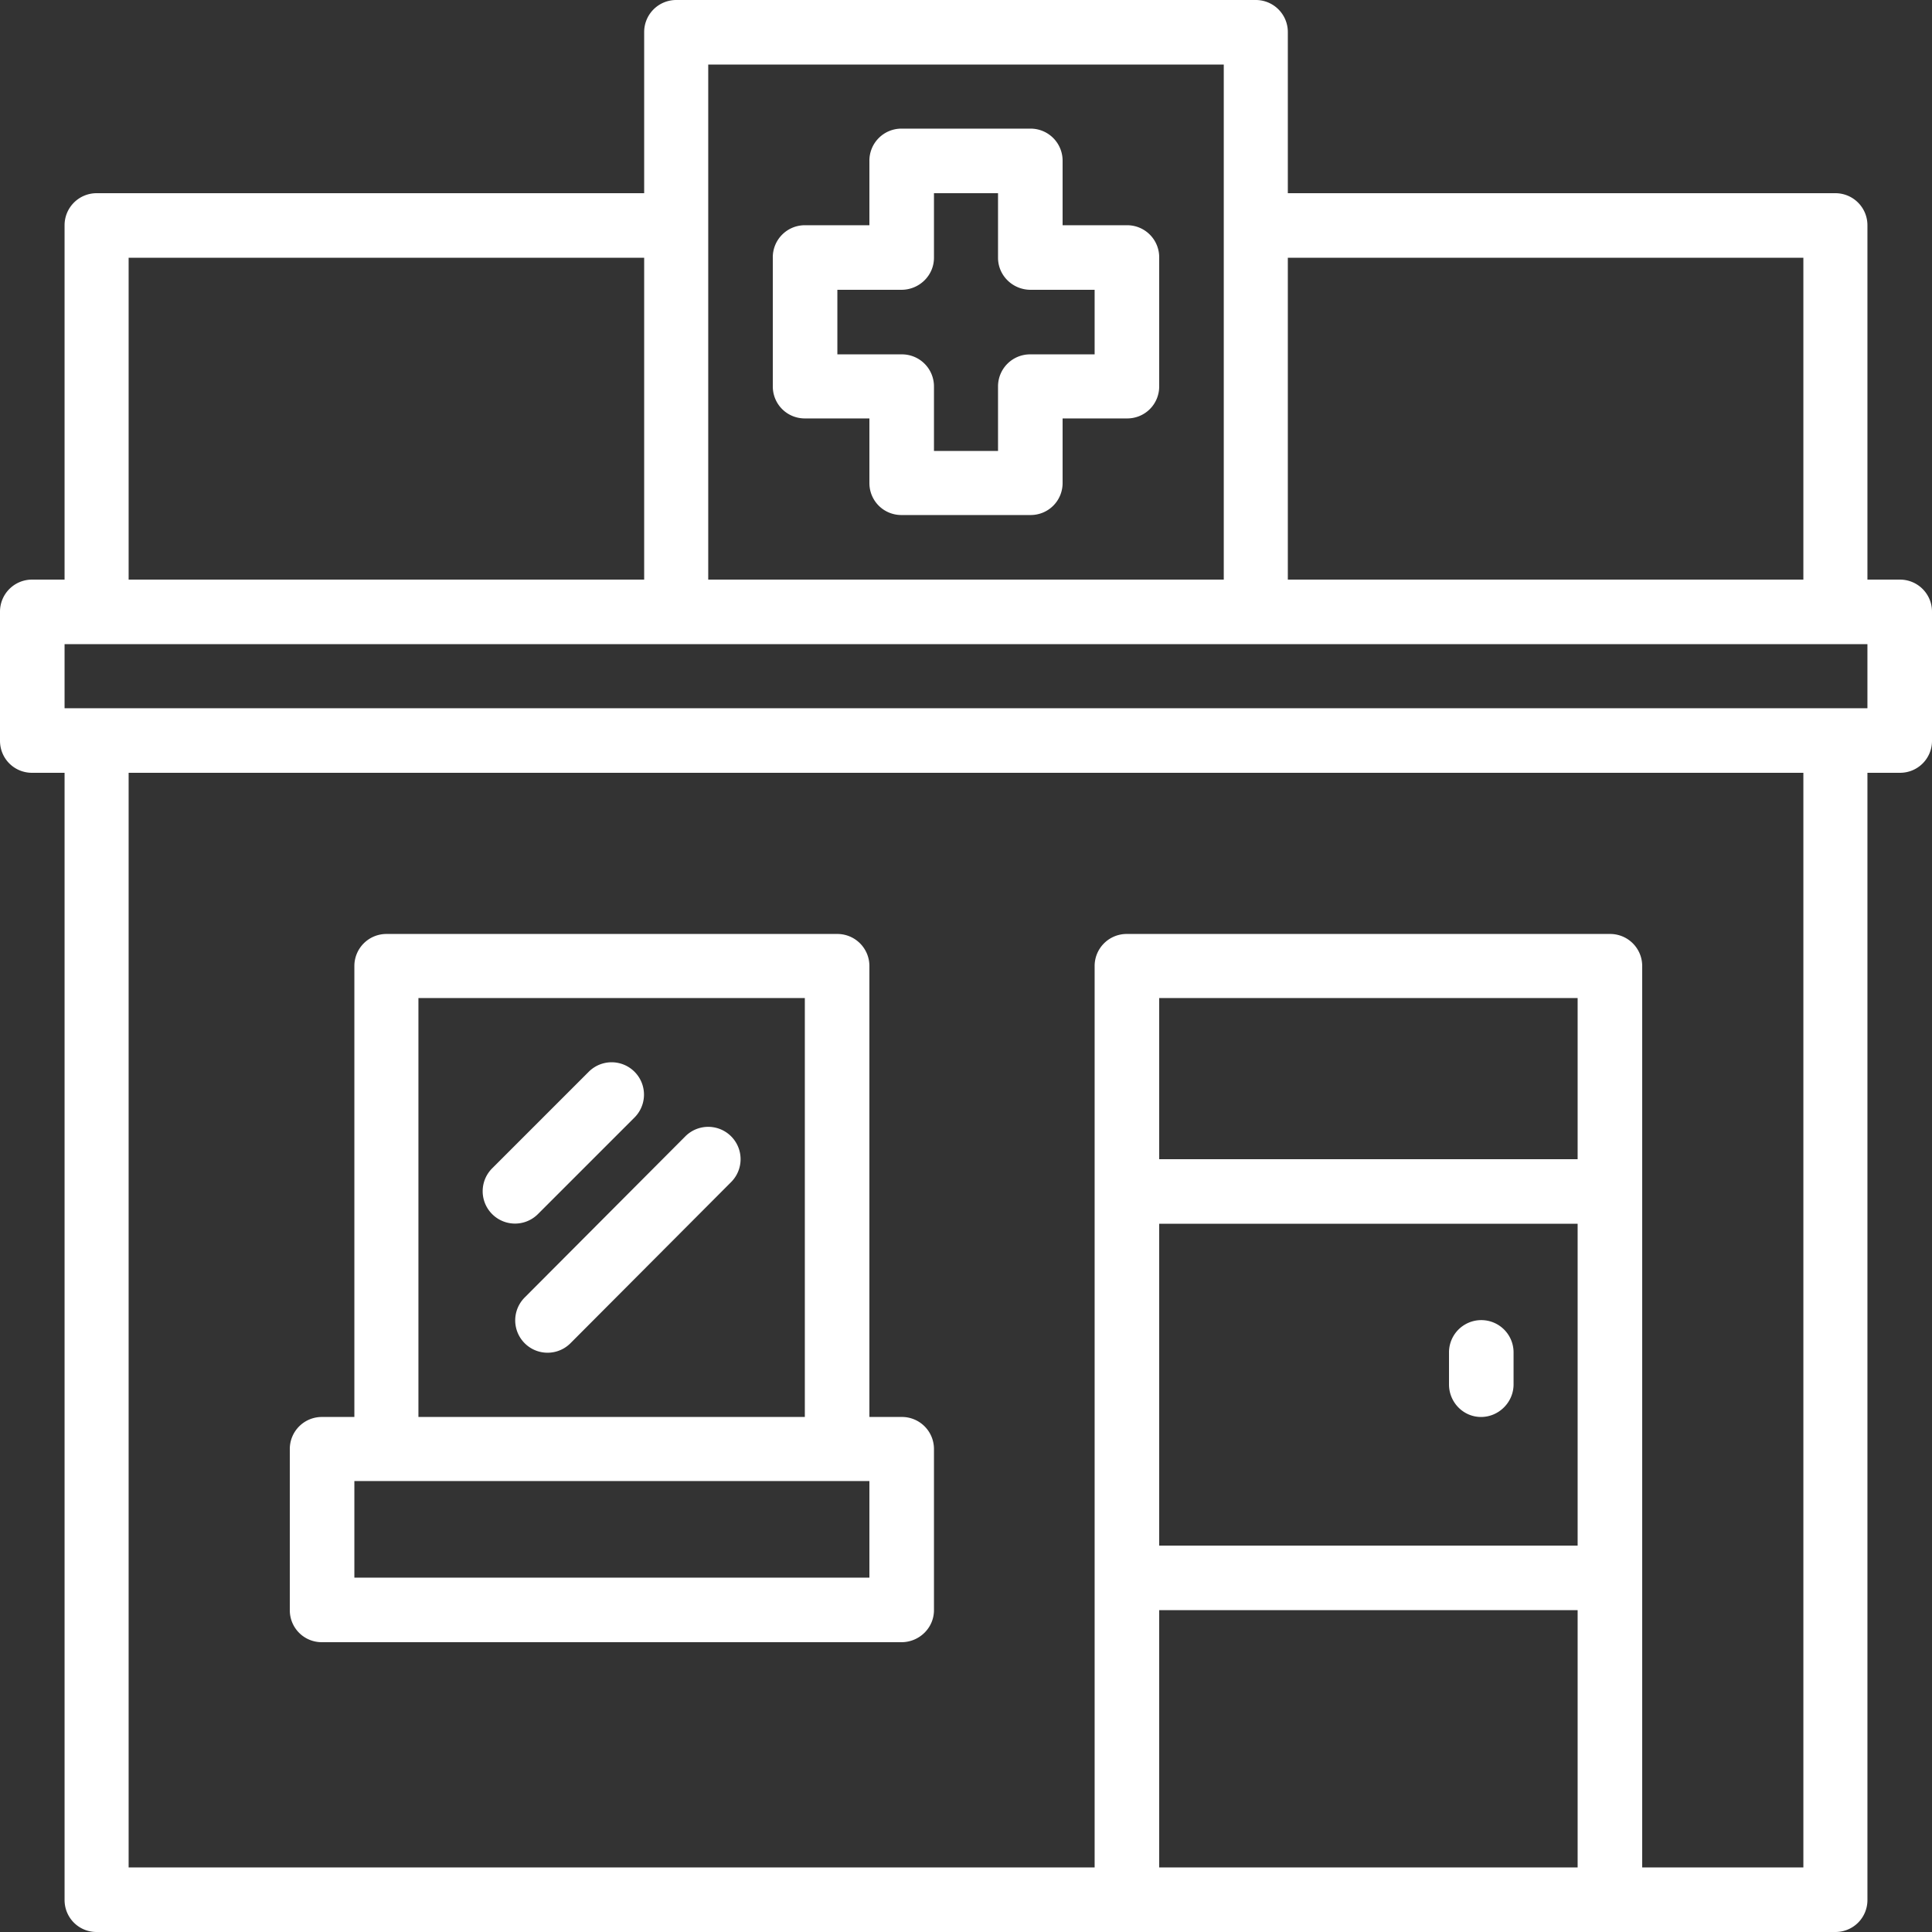
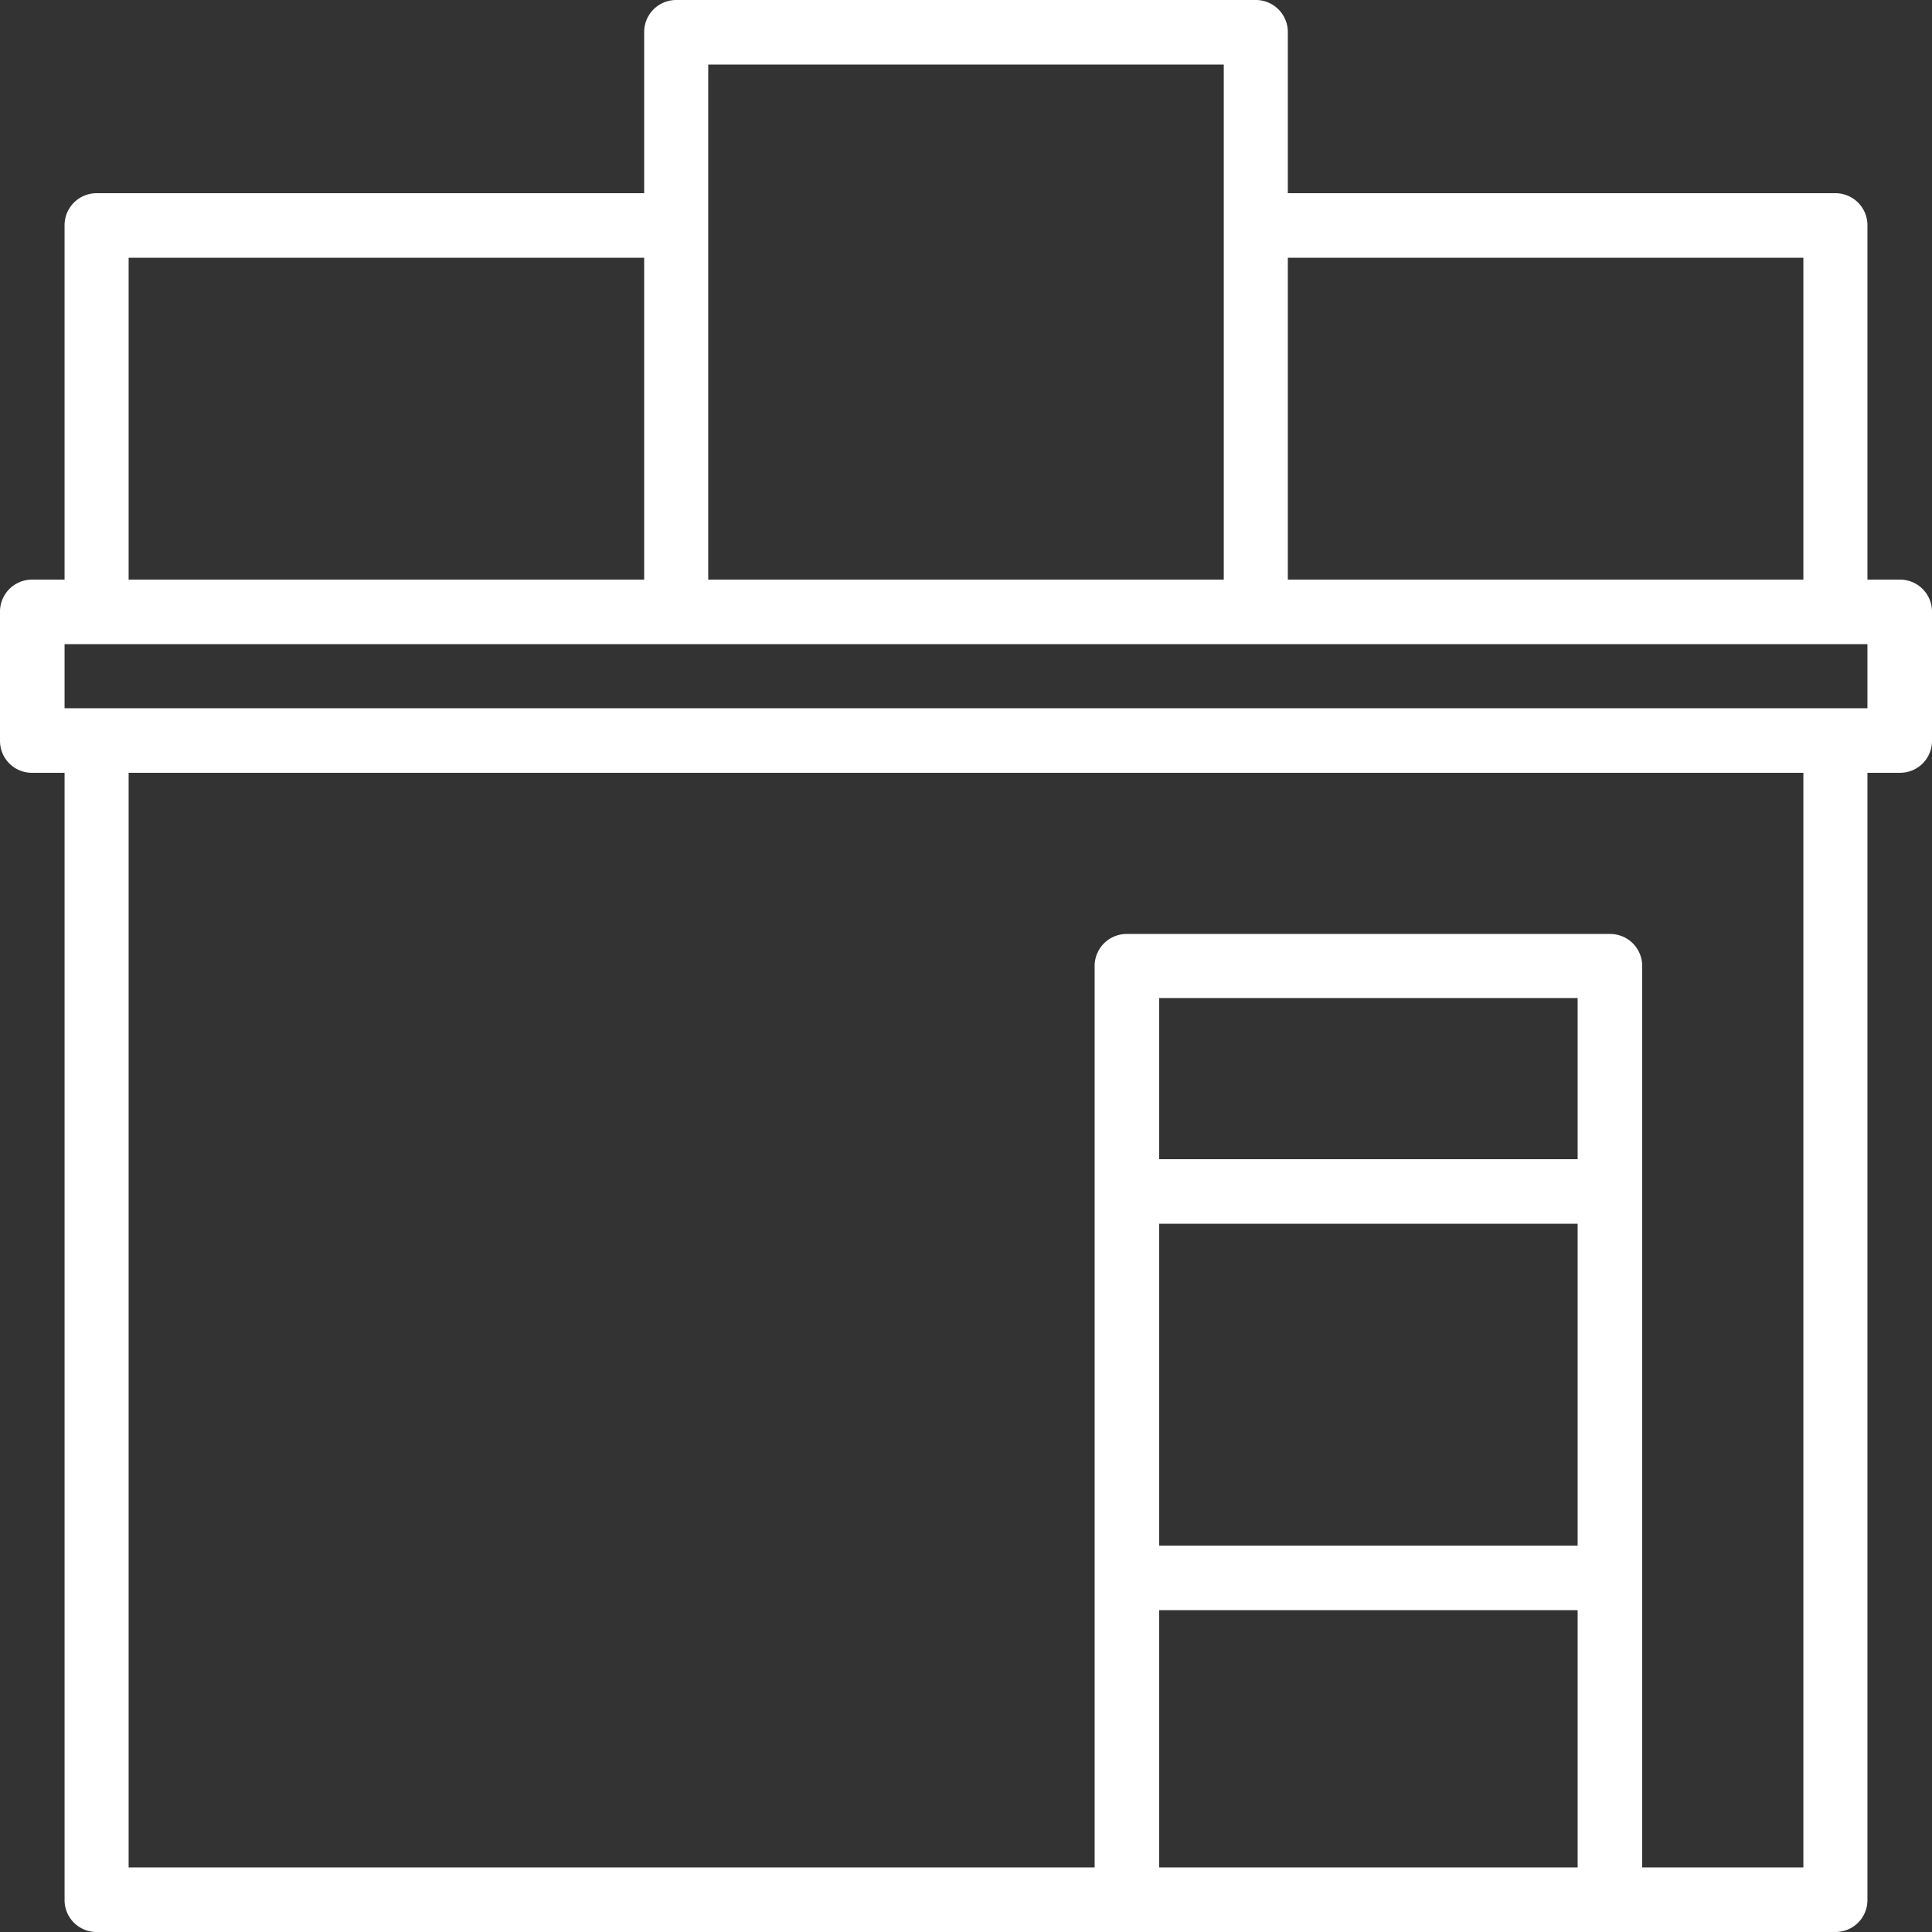
<svg xmlns="http://www.w3.org/2000/svg" width="38" height="38">
  <rect width="100%" height="100%" fill="#333333" stroke="none" />
  <g fill="#fff" fill-rule="evenodd">
    <path d="M1.27 13.93h35.46v-1.26H1.27v1.26zm34.2 22.8H32.3V19a.63.63 0 00-.63-.63h-9.5a.63.63 0 00-.64.63v17.73h-19V15.2h32.94v21.53zM22.8 22.8h8.23v-3.17H22.8v3.17zm0 7.6h8.23v-6.33H22.8v6.33zm0 6.33h8.23v-5.06H22.8v5.06zM2.53 11.4h10.14V5.07H2.53v6.33zm11.4 0h10.14V1.27H13.93V11.4zm11.4 0h10.14V5.07H25.33v6.33zm12.04 0h-.64V4.43a.63.63 0 00-.63-.63H25.33V.63A.63.63 0 0024.7 0H13.3a.63.63 0 00-.63.63V3.8H1.9a.63.63 0 00-.63.63v6.97H.63a.63.63 0 00-.63.63v2.54c0 .35.28.63.63.63h.64v22.17c0 .35.28.63.63.63h34.2c.35 0 .63-.28.63-.63V15.2h.64c.35 0 .63-.28.63-.63v-2.54a.63.63 0 00-.63-.63z" />
-     <path d="M6.97 31.03H17.1v-1.9H6.97v1.9zm1.26-3.16h7.6v-8.24h-7.6v8.24zm-1.9 4.43h11.4c.35 0 .64-.28.64-.63V28.5a.63.63 0 00-.64-.63h-.63V19a.63.63 0 00-.63-.63H7.6a.63.63 0 00-.63.63v8.87h-.64a.63.63 0 00-.63.63v3.17c0 .35.28.63.63.63zm22.8-4.43c.35 0 .64-.29.64-.64v-.63a.63.63 0 00-1.27 0v.63c0 .35.28.64.63.64m-7.6-20.9h-1.26a.63.63 0 00-.64.63v1.27h-1.26V7.6a.63.63 0 00-.64-.63h-1.26V5.7h1.26c.35 0 .64-.28.64-.63V3.8h1.26v1.27c0 .35.29.63.64.63h1.26v1.27zm.64-2.54H20.9V3.17a.63.63 0 00-.63-.64h-2.54a.63.63 0 00-.63.64v1.26h-1.27a.63.63 0 00-.63.64V7.6c0 .35.28.63.63.63h1.27V9.5c0 .35.28.63.63.63h2.54c.35 0 .63-.28.63-.63V8.23h1.27c.35 0 .63-.28.63-.63V5.07a.63.63 0 00-.63-.64z" />
-     <path d="M10.58 23.88l1.9-1.9a.63.63 0 00-.9-.9l-1.9 1.9a.63.63 0 10.9.9m2.9-1.53l-3.16 3.17a.63.63 0 10.9.9l3.16-3.17a.63.63 0 00-.9-.9" />
  </g>
</svg>